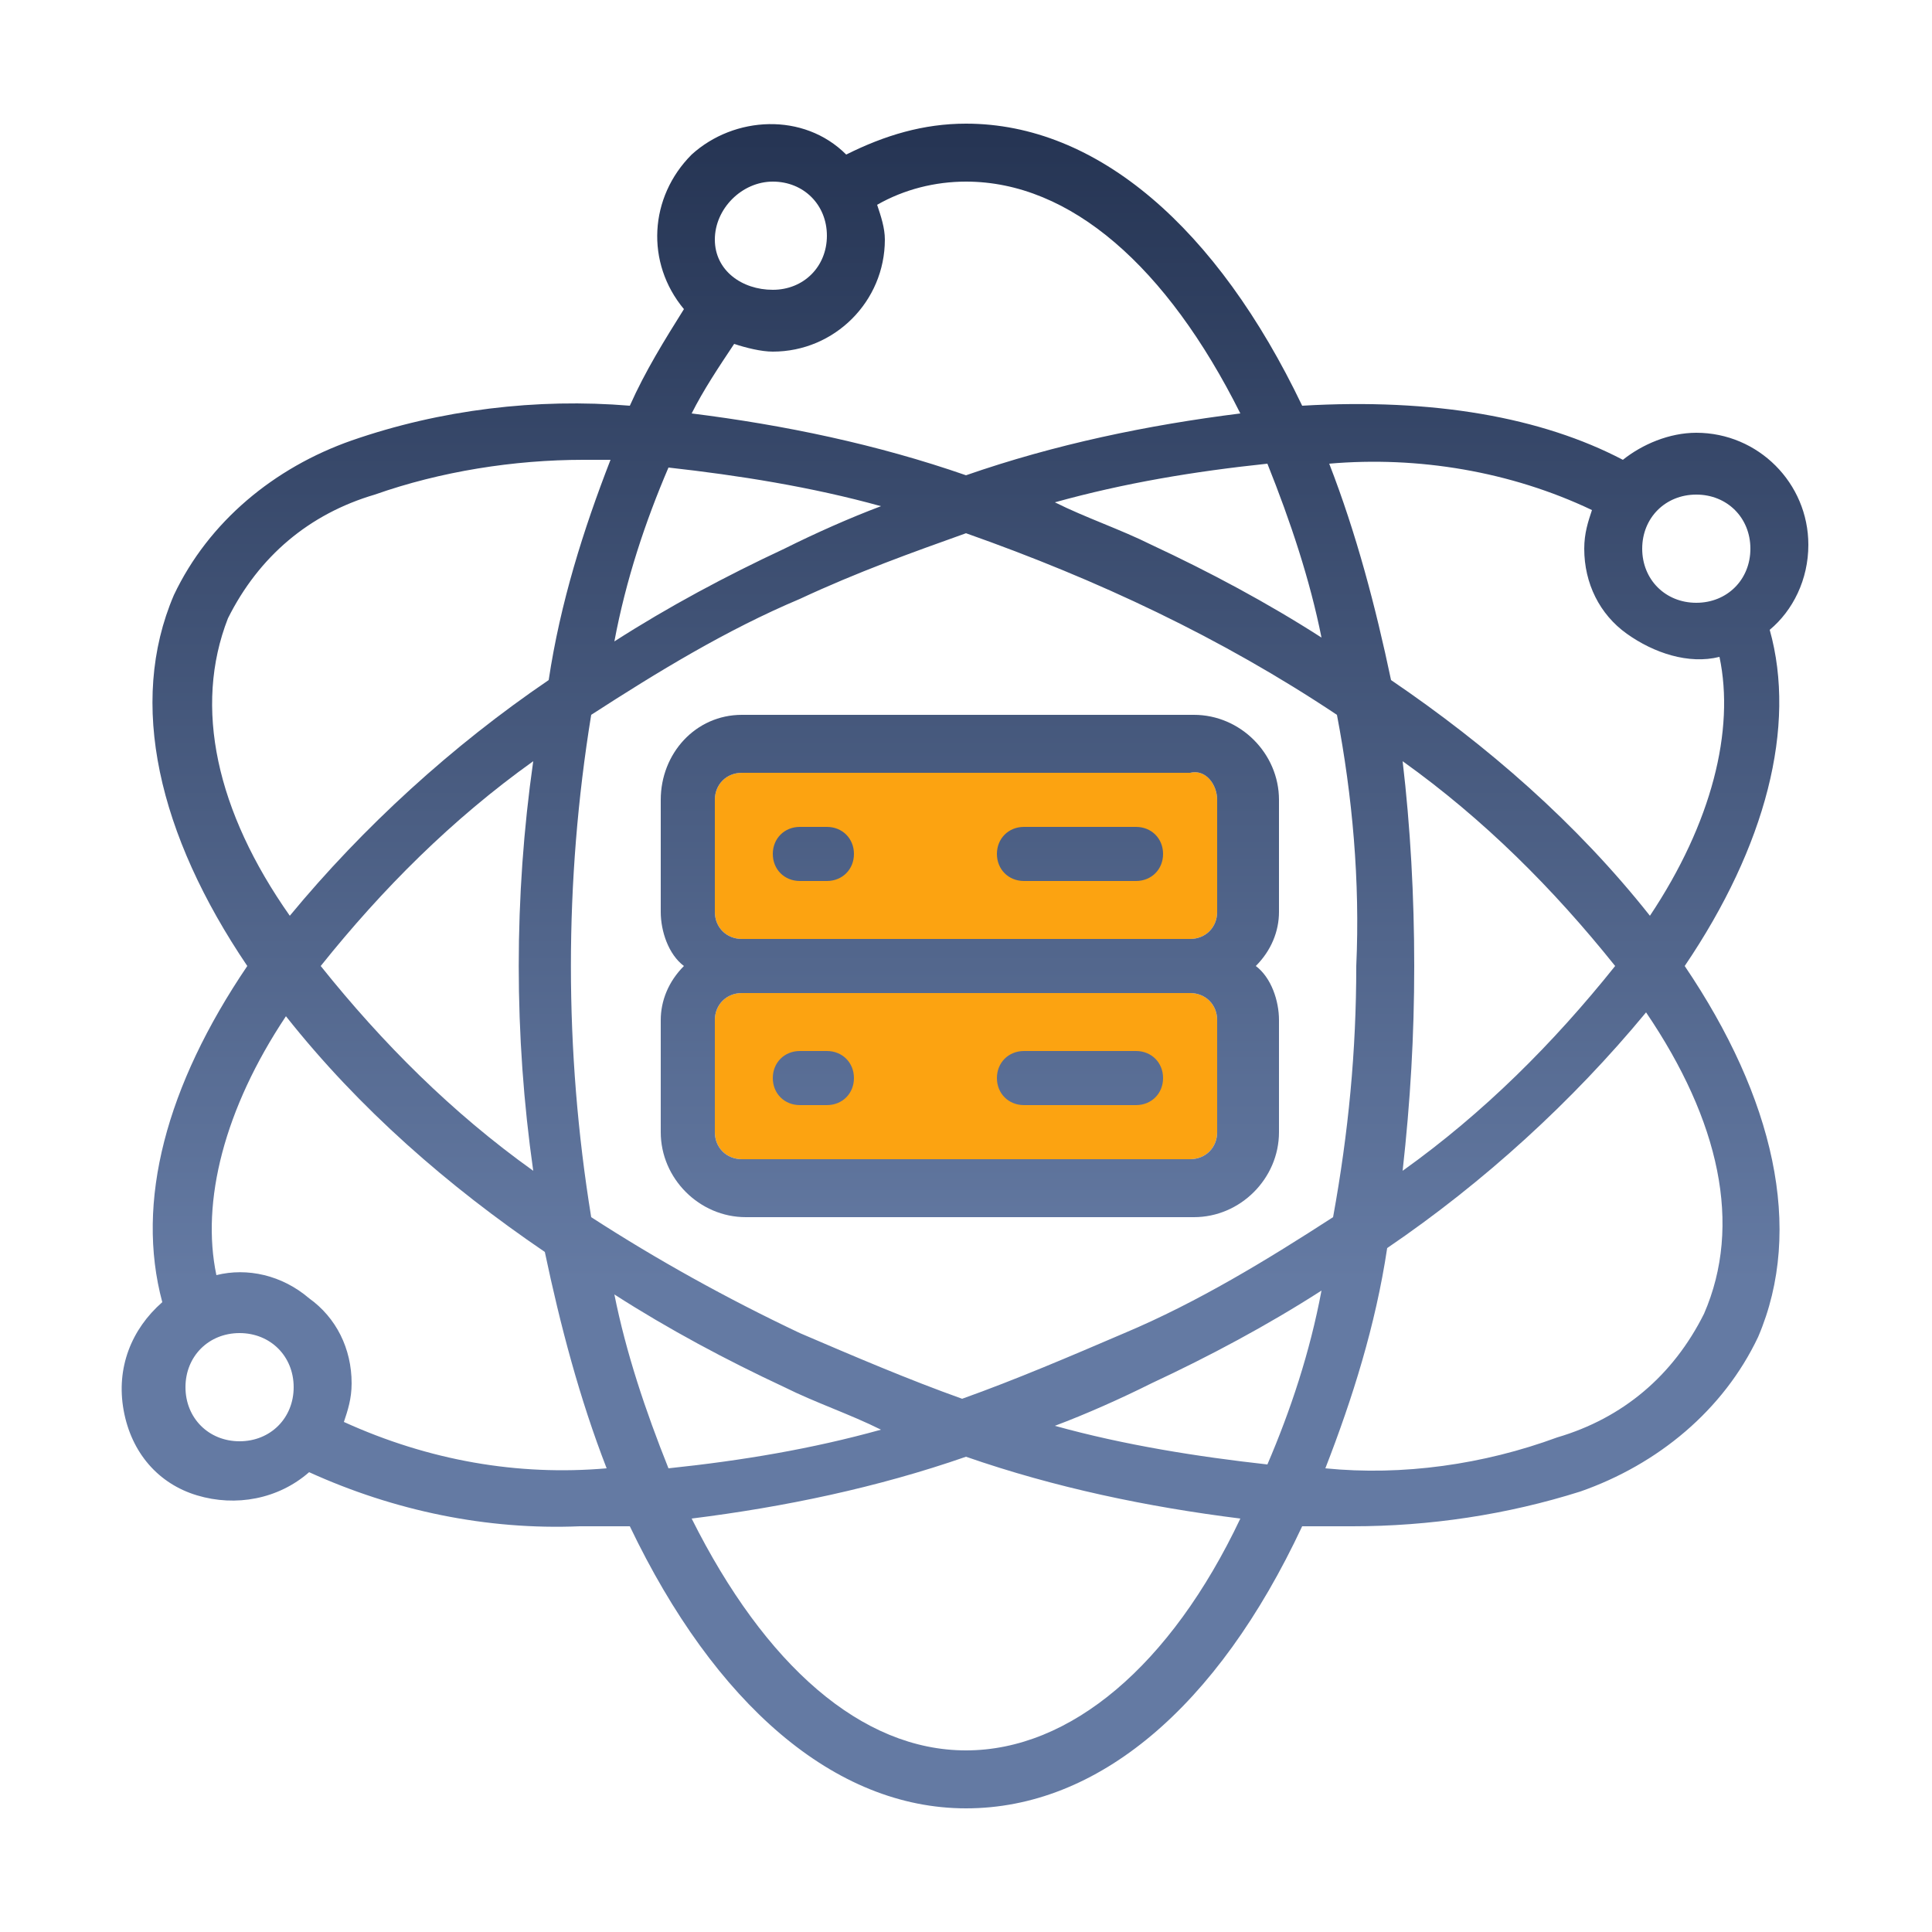
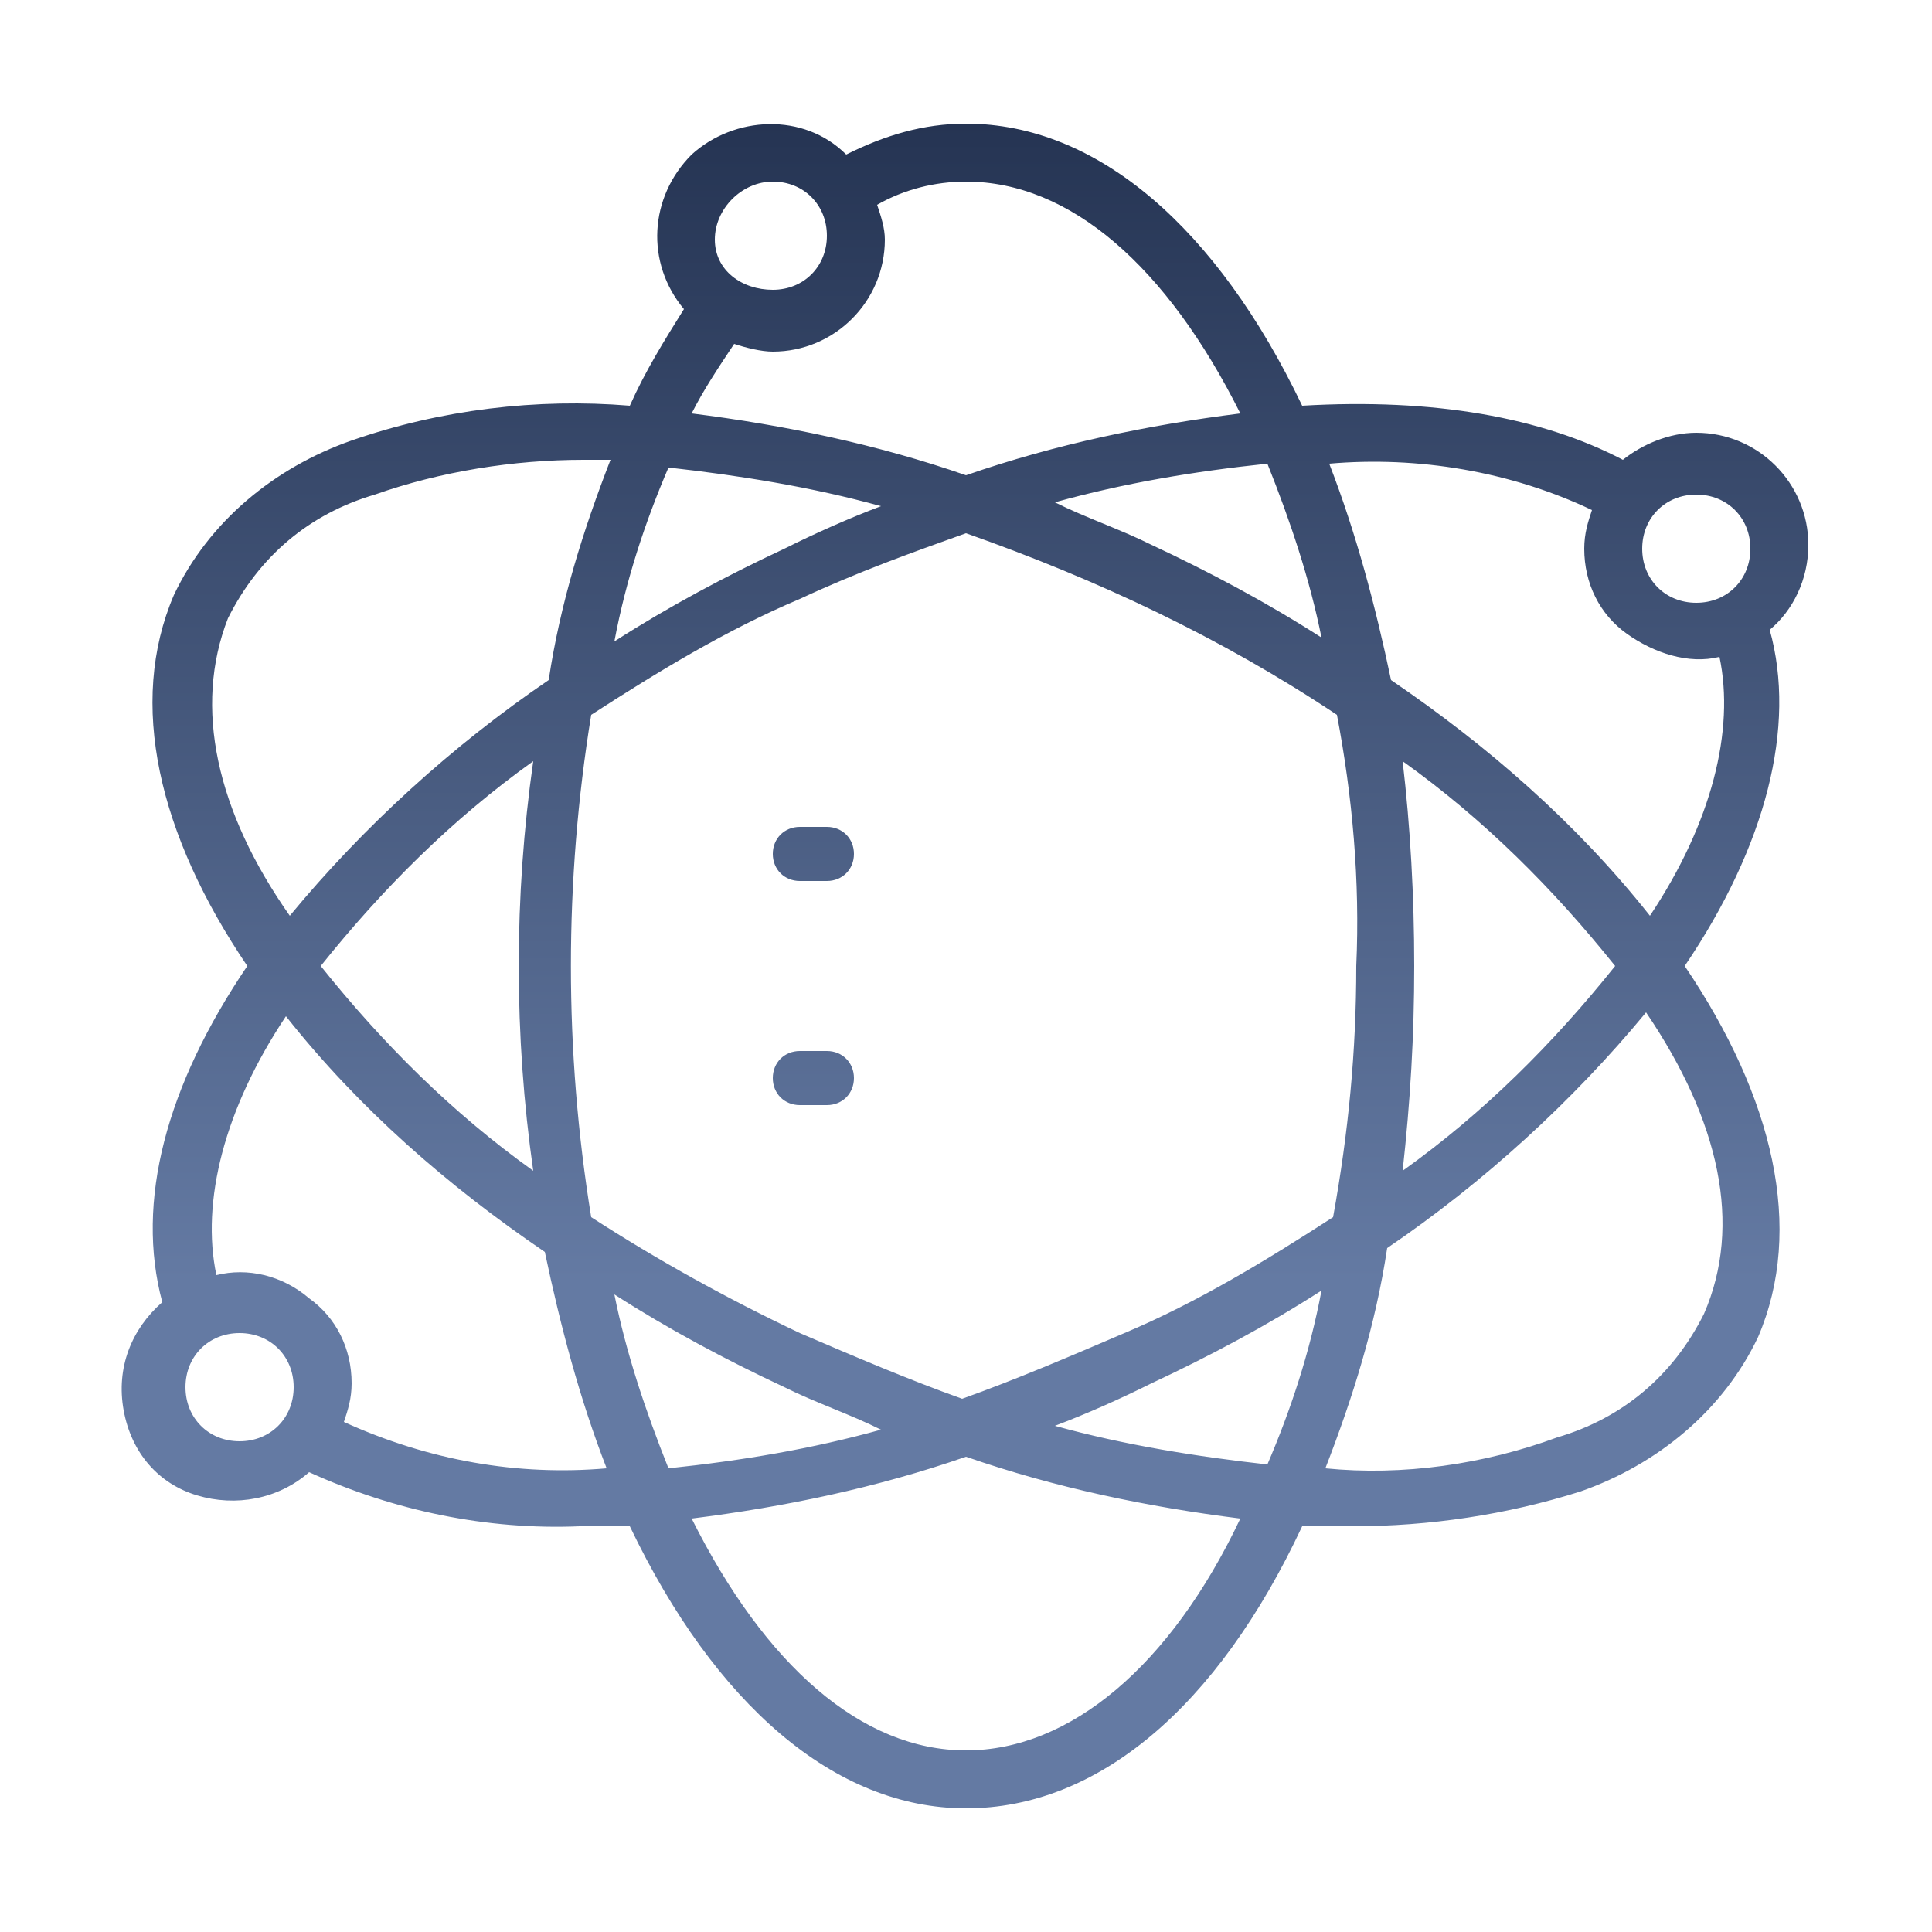
<svg xmlns="http://www.w3.org/2000/svg" version="1.1" id="Layer_1" x="0px" y="0px" viewBox="0 0 50 50" style="enable-background:new 0 0 50 50;" xml:space="preserve">
  <style type="text/css">
	.st0{fill:#FCA311;}
	.st1{fill:url(#SVGID_1_);}
	.st2{fill:url(#SVGID_00000111871014501651954610000016389579344844241300_);}
	.st3{fill:url(#SVGID_00000071554026545683673980000016391563818761738392_);}
	.st4{fill:url(#SVGID_00000026852267547928910260000016693883170965163170_);}
	.st5{fill:url(#SVGID_00000011002193016561658680000016851605994490147741_);}
	.st6{fill:url(#SVGID_00000043452142649477384650000004547660995050144667_);}
	.st7{fill:url(#SVGID_00000154403017325737874520000001053971256961633466_);}
	.st8{fill:url(#SVGID_00000055700734314608179600000015426592568171623329_);}
	.st9{fill:url(#SVGID_00000104683786698325872800000002833463704687383446_);}
	.st10{fill:url(#SVGID_00000088814040392225252580000000010906873228292226_);}
	.st11{fill:url(#SVGID_00000156547644832401703550000006720009818593319351_);}
	.st12{fill:url(#SVGID_00000034065116946222076400000004625192065233434769_);}
	.st13{fill:url(#SVGID_00000024681287686269398150000008524649859739496839_);}
	.st14{fill:url(#SVGID_00000003101311811095963240000006420839546848325046_);}
	.st15{fill:url(#SVGID_00000178927014098607173680000000253040322499816067_);}
	.st16{fill:url(#SVGID_00000160895287670963727810000009477588878611891891_);}
	.st17{fill:url(#SVGID_00000103948318126491128880000017433922557613876926_);}
	.st18{fill:url(#SVGID_00000110439233235791302700000002674720056757155457_);}
	.st19{fill:url(#SVGID_00000085218661343369600910000009651126616615361462_);}
	.st20{fill:url(#SVGID_00000124120737037915569440000015162100937063650200_);}
	.st21{fill:url(#SVGID_00000006684081454362712740000004356312517102546367_);}
	.st22{fill:url(#SVGID_00000132046112639712549470000010776597863435298731_);}
	.st23{fill:url(#SVGID_00000050622019910342258340000005963516007571299004_);}
	.st24{fill:url(#SVGID_00000078762082376119110660000017953581175336237722_);}
	.st25{fill:url(#SVGID_00000065064326699534390240000000802579767675360685_);}
	.st26{fill:url(#SVGID_00000051356316888433195240000017254290838446654900_);}
	.st27{fill:url(#SVGID_00000067928487621778590320000014784558320261001143_);}
	.st28{fill:url(#SVGID_00000070079975806148689760000001022534537188219067_);}
	.st29{fill:url(#SVGID_00000062898377514525610640000017288066353731205807_);}
	.st30{fill:url(#SVGID_00000168093750465099051360000000213783297036146864_);}
	.st31{fill:url(#SVGID_00000176738698107004336580000009879741177381182356_);}
	.st32{fill:url(#SVGID_00000130623599622247776980000001374363573451068604_);}
	.st33{fill:url(#SVGID_00000080172187422707710360000000607125617027208835_);}
	.st34{fill:url(#SVGID_00000067935856975307783070000007697772042611767456_);}
	.st35{fill:url(#SVGID_00000011031993826578523420000013321296540451694738_);}
	.st36{fill:url(#SVGID_00000132795513638824106870000009670136094267402927_);}
	.st37{fill:url(#SVGID_00000079465863935443443790000010209641234081529251_);}
	.st38{fill:url(#SVGID_00000121253614122967840530000005981157318372096953_);}
	.st39{fill:url(#SVGID_00000139265921137082370350000016712764304240223907_);}
	.st40{fill:url(#SVGID_00000002360350625662709370000002780657686104913799_);}
	.st41{fill:url(#SVGID_00000137828756971207415130000011780685029249809595_);}
	.st42{fill:url(#SVGID_00000006696649416289337130000007908875565271760780_);}
	.st43{fill:url(#SVGID_00000106854681149273874630000006490794389487756454_);}
	.st44{fill:url(#SVGID_00000012444737408164557070000002012258379745356694_);}
	.st45{fill:url(#SVGID_00000183950759911957079210000008732871748165568140_);}
</style>
  <g>
-     <path class="st0" d="M31.5,29.3c0,0.4-0.3,0.7-0.7,0.7H19.2c-0.4,0-0.7-0.3-0.7-0.7v-2.9c0-0.4,0.3-0.7,0.7-0.7h11.6   c0.4,0,0.7,0.3,0.7,0.7V29.3z" />
-     <path class="st0" d="M31.5,20.7v2.9c0,0.4-0.3,0.7-0.7,0.7H19.2c-0.4,0-0.7-0.3-0.7-0.7v-2.9c0-0.4,0.3-0.7,0.7-0.7h11.6   C31.2,19.9,31.5,20.3,31.5,20.7z" />
-   </g>
+     </g>
  <g>
    <linearGradient id="SVGID_1_" gradientUnits="userSpaceOnUse" x1="25" y1="-4.979" x2="25" y2="33.149">
      <stop offset="0" style="stop-color:#14213D" />
      <stop offset="1" style="stop-color:#647AA3" />
    </linearGradient>
    <path class="st1" d="M45.8,16.3c0.6-0.5,1-1.3,1-2.2c0-1.6-1.3-2.9-2.9-2.9c-0.7,0-1.4,0.3-1.9,0.7c-2.1-1.1-4.9-1.6-8.3-1.4   c-2.2-4.6-5.3-7.3-8.7-7.3c-1.1,0-2.1,0.3-3.1,0.8c-1.1-1.1-2.9-1-4,0c-1.1,1.1-1.2,2.8-0.2,4c-0.5,0.8-1,1.6-1.4,2.5   c-2.4-0.2-4.9,0.1-7.2,0.9c-2,0.7-3.7,2.1-4.6,4c-1.2,2.8-0.4,6.2,1.9,9.6c-2.1,3.1-2.9,6.1-2.2,8.7c-0.8,0.7-1.2,1.7-1,2.8   s0.9,1.9,1.9,2.2s2.1,0.1,2.9-0.6c2.2,1,4.6,1.5,7,1.4c0.4,0,0.9,0,1.3,0c2.2,4.6,5.3,7.3,8.7,7.3c3.4,0,6.5-2.6,8.7-7.3   c0.4,0,0.9,0,1.3,0c2,0,4-0.3,5.9-0.9c2-0.7,3.7-2.1,4.6-4c1.2-2.8,0.4-6.2-1.9-9.6C45.7,21.9,46.5,18.8,45.8,16.3z M34.2,16.5   c-1.4-0.9-2.9-1.7-4.4-2.4c-0.8-0.4-1.7-0.7-2.5-1.1c1.8-0.5,3.6-0.8,5.5-1C33.4,13.5,33.9,15,34.2,16.5z M25,13.8   c3.4,1.2,6.6,2.7,9.6,4.7c0.4,2.1,0.6,4.3,0.5,6.5c0,2.2-0.2,4.3-0.6,6.5c-1.7,1.1-3.5,2.2-5.4,3c-1.4,0.6-2.8,1.2-4.2,1.7   c-1.4-0.5-2.8-1.1-4.2-1.7c-1.9-0.9-3.7-1.9-5.4-3c-0.7-4.3-0.7-8.7,0-13c1.7-1.1,3.5-2.2,5.4-3C22.2,14.8,23.6,14.3,25,13.8z    M20,4.7c0.8,0,1.4,0.6,1.4,1.4c0,0.8-0.6,1.4-1.4,1.4S18.5,7,18.5,6.2C18.5,5.4,19.2,4.7,20,4.7z M19,8.9c0.3,0.1,0.7,0.2,1,0.2   c1.6,0,2.9-1.3,2.9-2.9c0-0.3-0.1-0.6-0.2-0.9c0.7-0.4,1.5-0.6,2.3-0.6c2.7,0,5.2,2.2,7.1,6c-2.4,0.3-4.8,0.8-7.1,1.6   c-2.3-0.8-4.7-1.3-7.1-1.6C18.2,10.1,18.6,9.5,19,8.9z M17.3,12.1c1.8,0.2,3.7,0.5,5.5,1c-0.8,0.3-1.7,0.7-2.5,1.1   c-1.5,0.7-3,1.5-4.4,2.4C16.2,15,16.7,13.5,17.3,12.1z M5.9,16L5.9,16c0.8-1.6,2.1-2.7,3.8-3.2c1.7-0.6,3.6-0.9,5.4-0.9   c0.2,0,0.4,0,0.7,0c-0.7,1.8-1.3,3.7-1.6,5.7c-2.5,1.7-4.8,3.8-6.7,6.1C5.6,21,5,18.3,5.9,16z M13.8,30.3C11.7,28.8,9.9,27,8.3,25   c1.6-2,3.4-3.8,5.5-5.3C13.3,23.2,13.3,26.8,13.8,30.3z M6.2,37.3c-0.8,0-1.4-0.6-1.4-1.4s0.6-1.4,1.4-1.4s1.4,0.6,1.4,1.4   S7,37.3,6.2,37.3z M8.9,36.8c0.1-0.3,0.2-0.6,0.2-1c0-0.9-0.4-1.7-1.1-2.2c-0.7-0.6-1.6-0.8-2.4-0.6c-0.4-1.9,0.2-4.3,1.8-6.7   c1.9,2.4,4.2,4.4,6.7,6.1c0.4,1.9,0.9,3.8,1.6,5.6C13.4,38.2,11.1,37.8,8.9,36.8z M15.9,33.5c1.4,0.9,2.9,1.7,4.4,2.4   c0.8,0.4,1.7,0.7,2.5,1.1c-1.8,0.5-3.6,0.8-5.5,1C16.7,36.5,16.2,35,15.9,33.5z M25,45.3c-2.7,0-5.2-2.2-7.1-6   c2.4-0.3,4.8-0.8,7.1-1.6c2.3,0.8,4.7,1.3,7.1,1.6C30.3,43.1,27.7,45.3,25,45.3z M32.8,37.9c-1.8-0.2-3.7-0.5-5.5-1   c0.8-0.3,1.7-0.7,2.5-1.1c1.5-0.7,3-1.5,4.4-2.4C33.9,35,33.4,36.5,32.8,37.9z M44.1,34c-0.8,1.6-2.1,2.7-3.8,3.2   c-1.9,0.7-4,1-6,0.8c0.7-1.8,1.3-3.7,1.6-5.7c2.5-1.7,4.8-3.8,6.7-6.1C44.5,29,45.1,31.7,44.1,34z M36.3,19.7   c2.1,1.5,3.9,3.3,5.5,5.3c-1.6,2-3.4,3.8-5.5,5.3c0.2-1.8,0.3-3.5,0.3-5.3C36.6,23.2,36.5,21.4,36.3,19.7z M42.7,23.7   c-1.9-2.4-4.2-4.4-6.7-6.1c-0.4-1.9-0.9-3.8-1.6-5.6c2.3-0.2,4.7,0.2,6.8,1.2c-0.1,0.3-0.2,0.6-0.2,1c0,0.9,0.4,1.7,1.1,2.2   s1.6,0.8,2.4,0.6C44.9,18.9,44.3,21.3,42.7,23.7z M43.9,15.6c-0.8,0-1.4-0.6-1.4-1.4s0.6-1.4,1.4-1.4c0.8,0,1.4,0.6,1.4,1.4   S44.7,15.6,43.9,15.6z" />
    <linearGradient id="SVGID_00000042727623858785165210000006337097084078128783_" gradientUnits="userSpaceOnUse" x1="25.036" y1="-4.979" x2="25.036" y2="33.149">
      <stop offset="0" style="stop-color:#14213D" />
      <stop offset="1" style="stop-color:#647AA3" />
    </linearGradient>
-     <path style="fill:url(#SVGID_00000042727623858785165210000006337097084078128783_);" d="M17.1,20.7v2.9c0,0.5,0.2,1.1,0.6,1.4   c-0.4,0.4-0.6,0.9-0.6,1.4v2.9c0,1.2,1,2.2,2.2,2.2h11.6c1.2,0,2.2-1,2.2-2.2v-2.9c0-0.5-0.2-1.1-0.6-1.4c0.4-0.4,0.6-0.9,0.6-1.4   v-2.9c0-1.2-1-2.2-2.2-2.2H19.2C18,18.5,17.1,19.5,17.1,20.7z M31.5,29.3c0,0.4-0.3,0.7-0.7,0.7H19.2c-0.4,0-0.7-0.3-0.7-0.7v-2.9   c0-0.4,0.3-0.7,0.7-0.7h11.6c0.4,0,0.7,0.3,0.7,0.7V29.3z M31.5,20.7v2.9c0,0.4-0.3,0.7-0.7,0.7H19.2c-0.4,0-0.7-0.3-0.7-0.7v-2.9   c0-0.4,0.3-0.7,0.7-0.7h11.6C31.2,19.9,31.5,20.3,31.5,20.7z" />
    <linearGradient id="SVGID_00000021833428750725053810000006167987505666485676_" gradientUnits="userSpaceOnUse" x1="21.056" y1="-4.979" x2="21.056" y2="33.149">
      <stop offset="0" style="stop-color:#14213D" />
      <stop offset="1" style="stop-color:#647AA3" />
    </linearGradient>
    <path style="fill:url(#SVGID_00000021833428750725053810000006167987505666485676_);" d="M20.7,22.8h0.7c0.4,0,0.7-0.3,0.7-0.7   c0-0.4-0.3-0.7-0.7-0.7h-0.7c-0.4,0-0.7,0.3-0.7,0.7C20,22.5,20.3,22.8,20.7,22.8z" />
    <linearGradient id="SVGID_00000002368613714890179550000006300830087807625875_" gradientUnits="userSpaceOnUse" x1="27.931" y1="-4.979" x2="27.931" y2="33.149">
      <stop offset="0" style="stop-color:#14213D" />
      <stop offset="1" style="stop-color:#647AA3" />
    </linearGradient>
-     <path style="fill:url(#SVGID_00000002368613714890179550000006300830087807625875_);" d="M26.5,22.8h2.9c0.4,0,0.7-0.3,0.7-0.7   c0-0.4-0.3-0.7-0.7-0.7h-2.9c-0.4,0-0.7,0.3-0.7,0.7C25.8,22.5,26.1,22.8,26.5,22.8z" />
    <linearGradient id="SVGID_00000101812479858609279450000002445831849575158939_" gradientUnits="userSpaceOnUse" x1="21.056" y1="-4.979" x2="21.056" y2="33.149">
      <stop offset="0" style="stop-color:#14213D" />
      <stop offset="1" style="stop-color:#647AA3" />
    </linearGradient>
    <path style="fill:url(#SVGID_00000101812479858609279450000002445831849575158939_);" d="M21.4,27.2h-0.7c-0.4,0-0.7,0.3-0.7,0.7   c0,0.4,0.3,0.7,0.7,0.7h0.7c0.4,0,0.7-0.3,0.7-0.7C22.1,27.5,21.8,27.2,21.4,27.2z" />
    <linearGradient id="SVGID_00000182487561786278609200000018372575254131919511_" gradientUnits="userSpaceOnUse" x1="27.931" y1="-4.979" x2="27.931" y2="33.149">
      <stop offset="0" style="stop-color:#14213D" />
      <stop offset="1" style="stop-color:#647AA3" />
    </linearGradient>
-     <path style="fill:url(#SVGID_00000182487561786278609200000018372575254131919511_);" d="M29.4,27.2h-2.9c-0.4,0-0.7,0.3-0.7,0.7   c0,0.4,0.3,0.7,0.7,0.7h2.9c0.4,0,0.7-0.3,0.7-0.7C30.1,27.5,29.8,27.2,29.4,27.2z" />
  </g>
</svg>